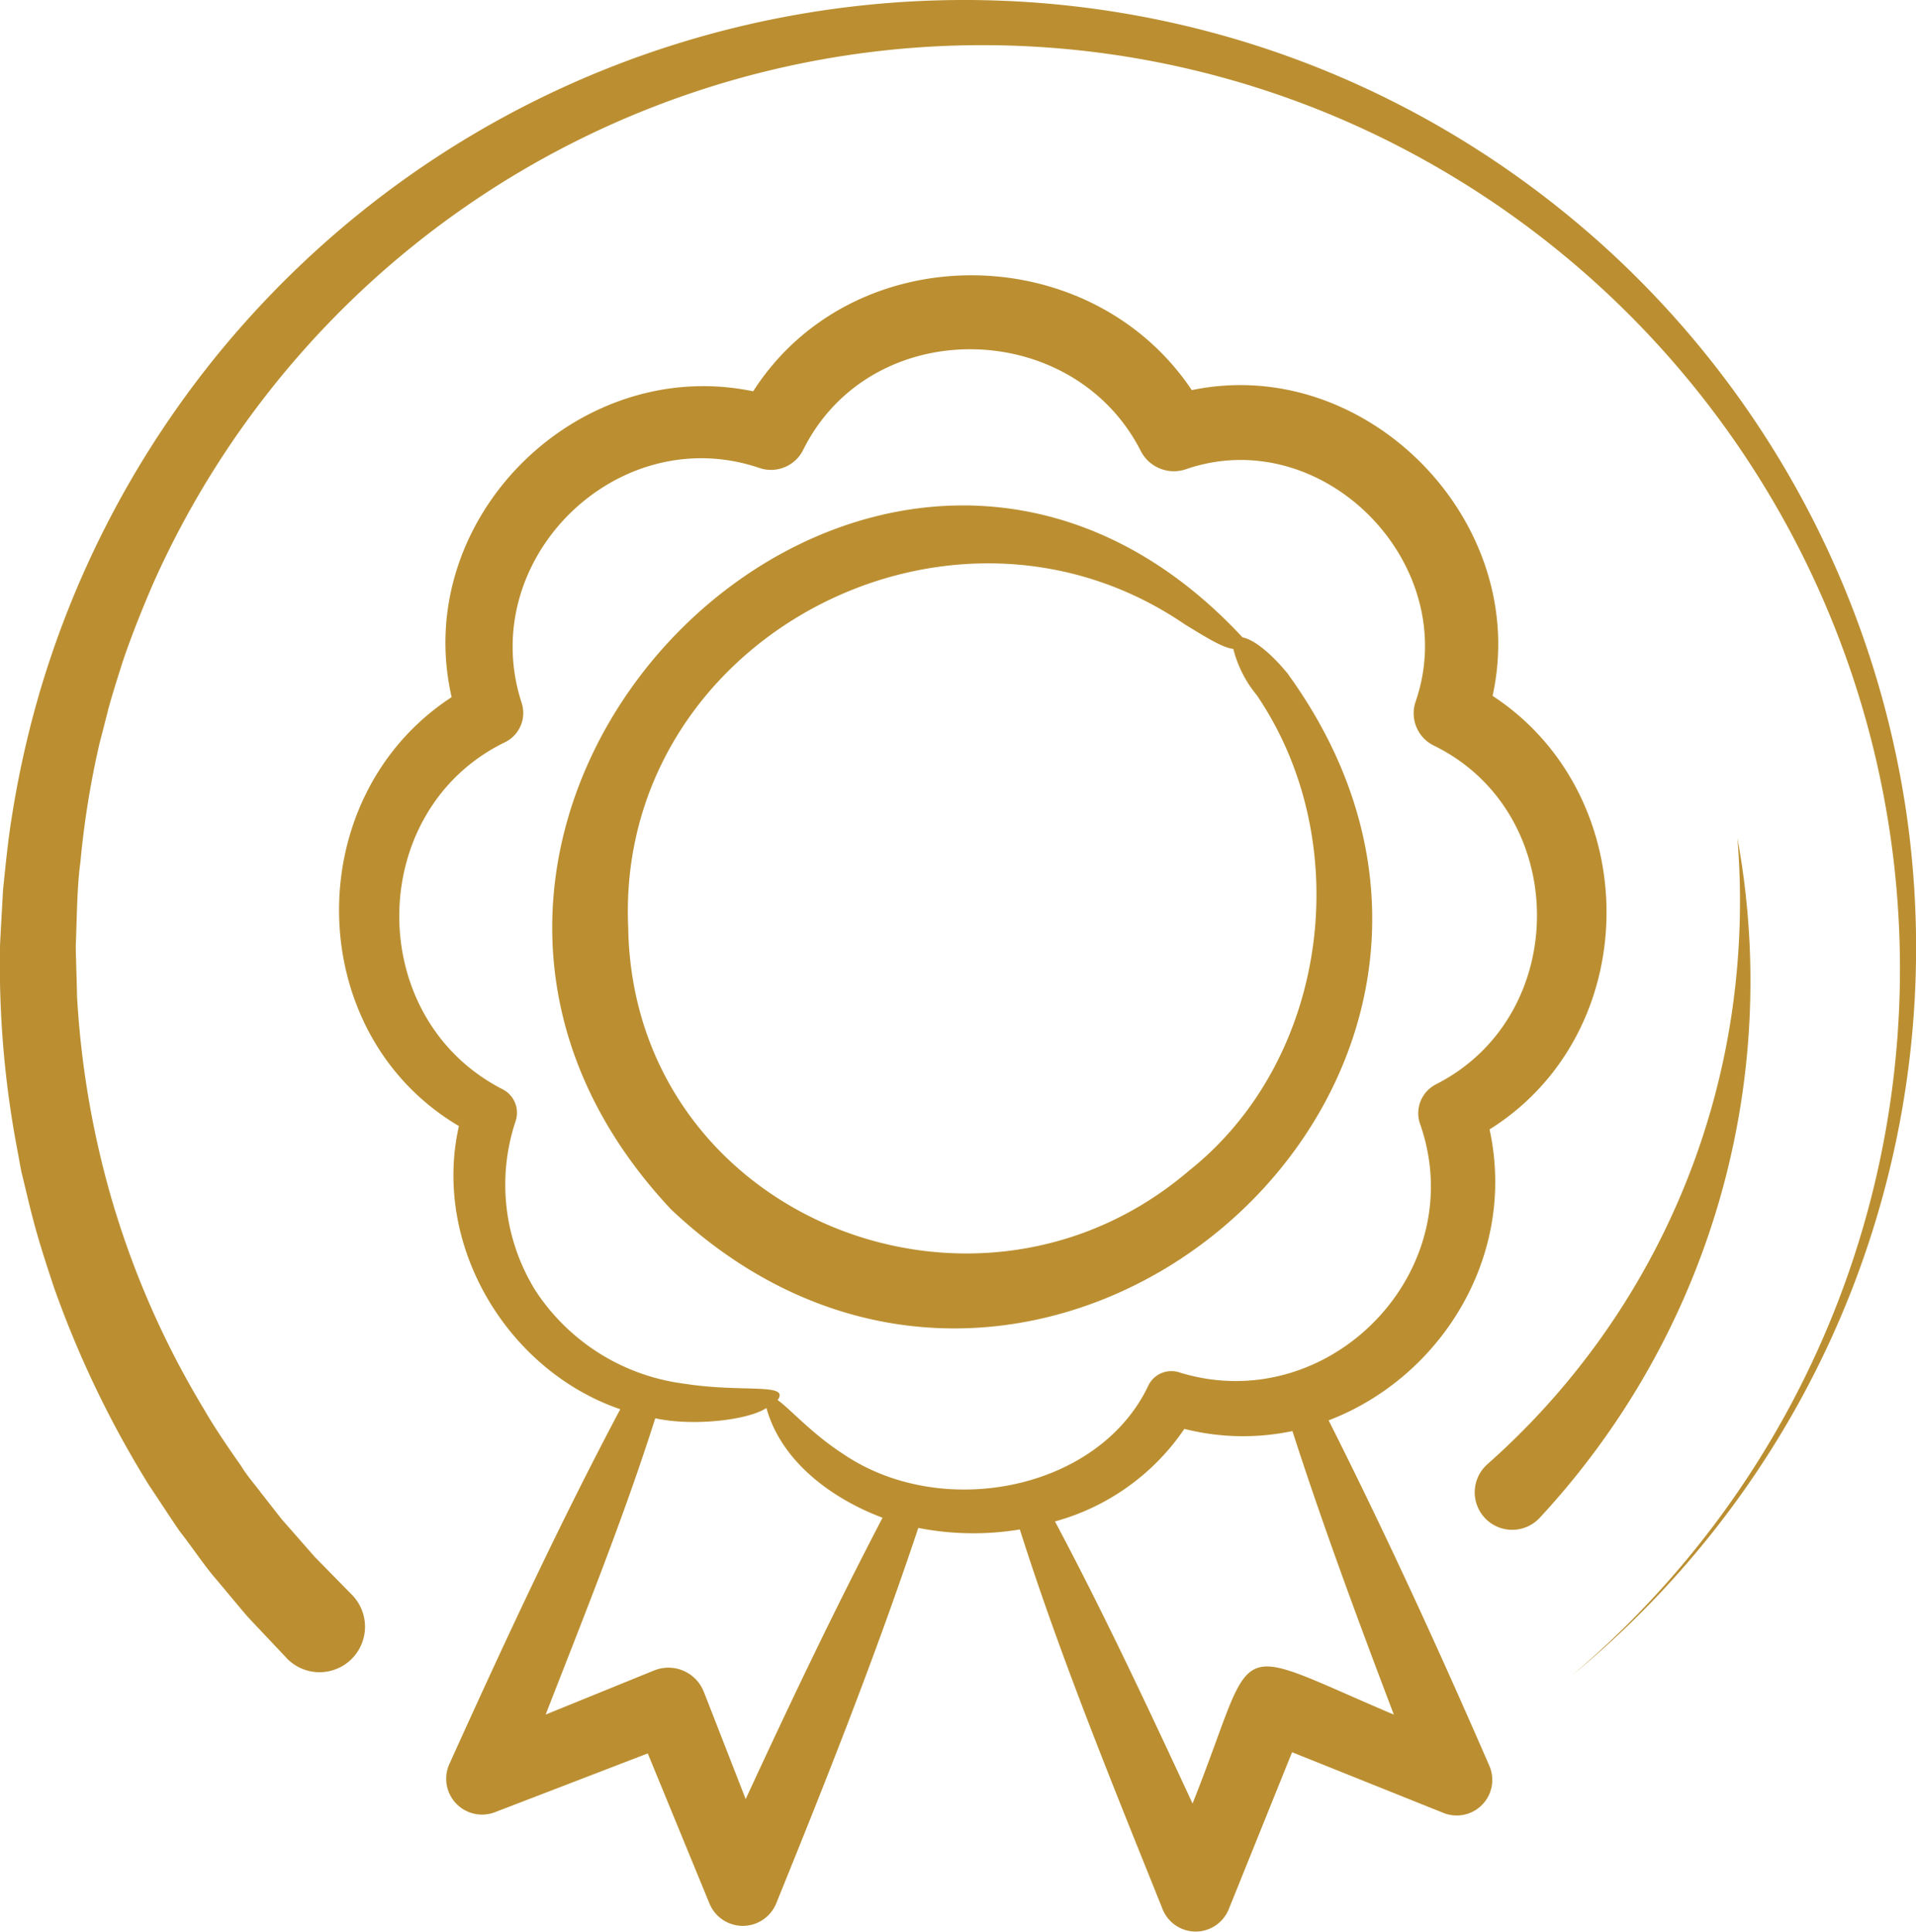
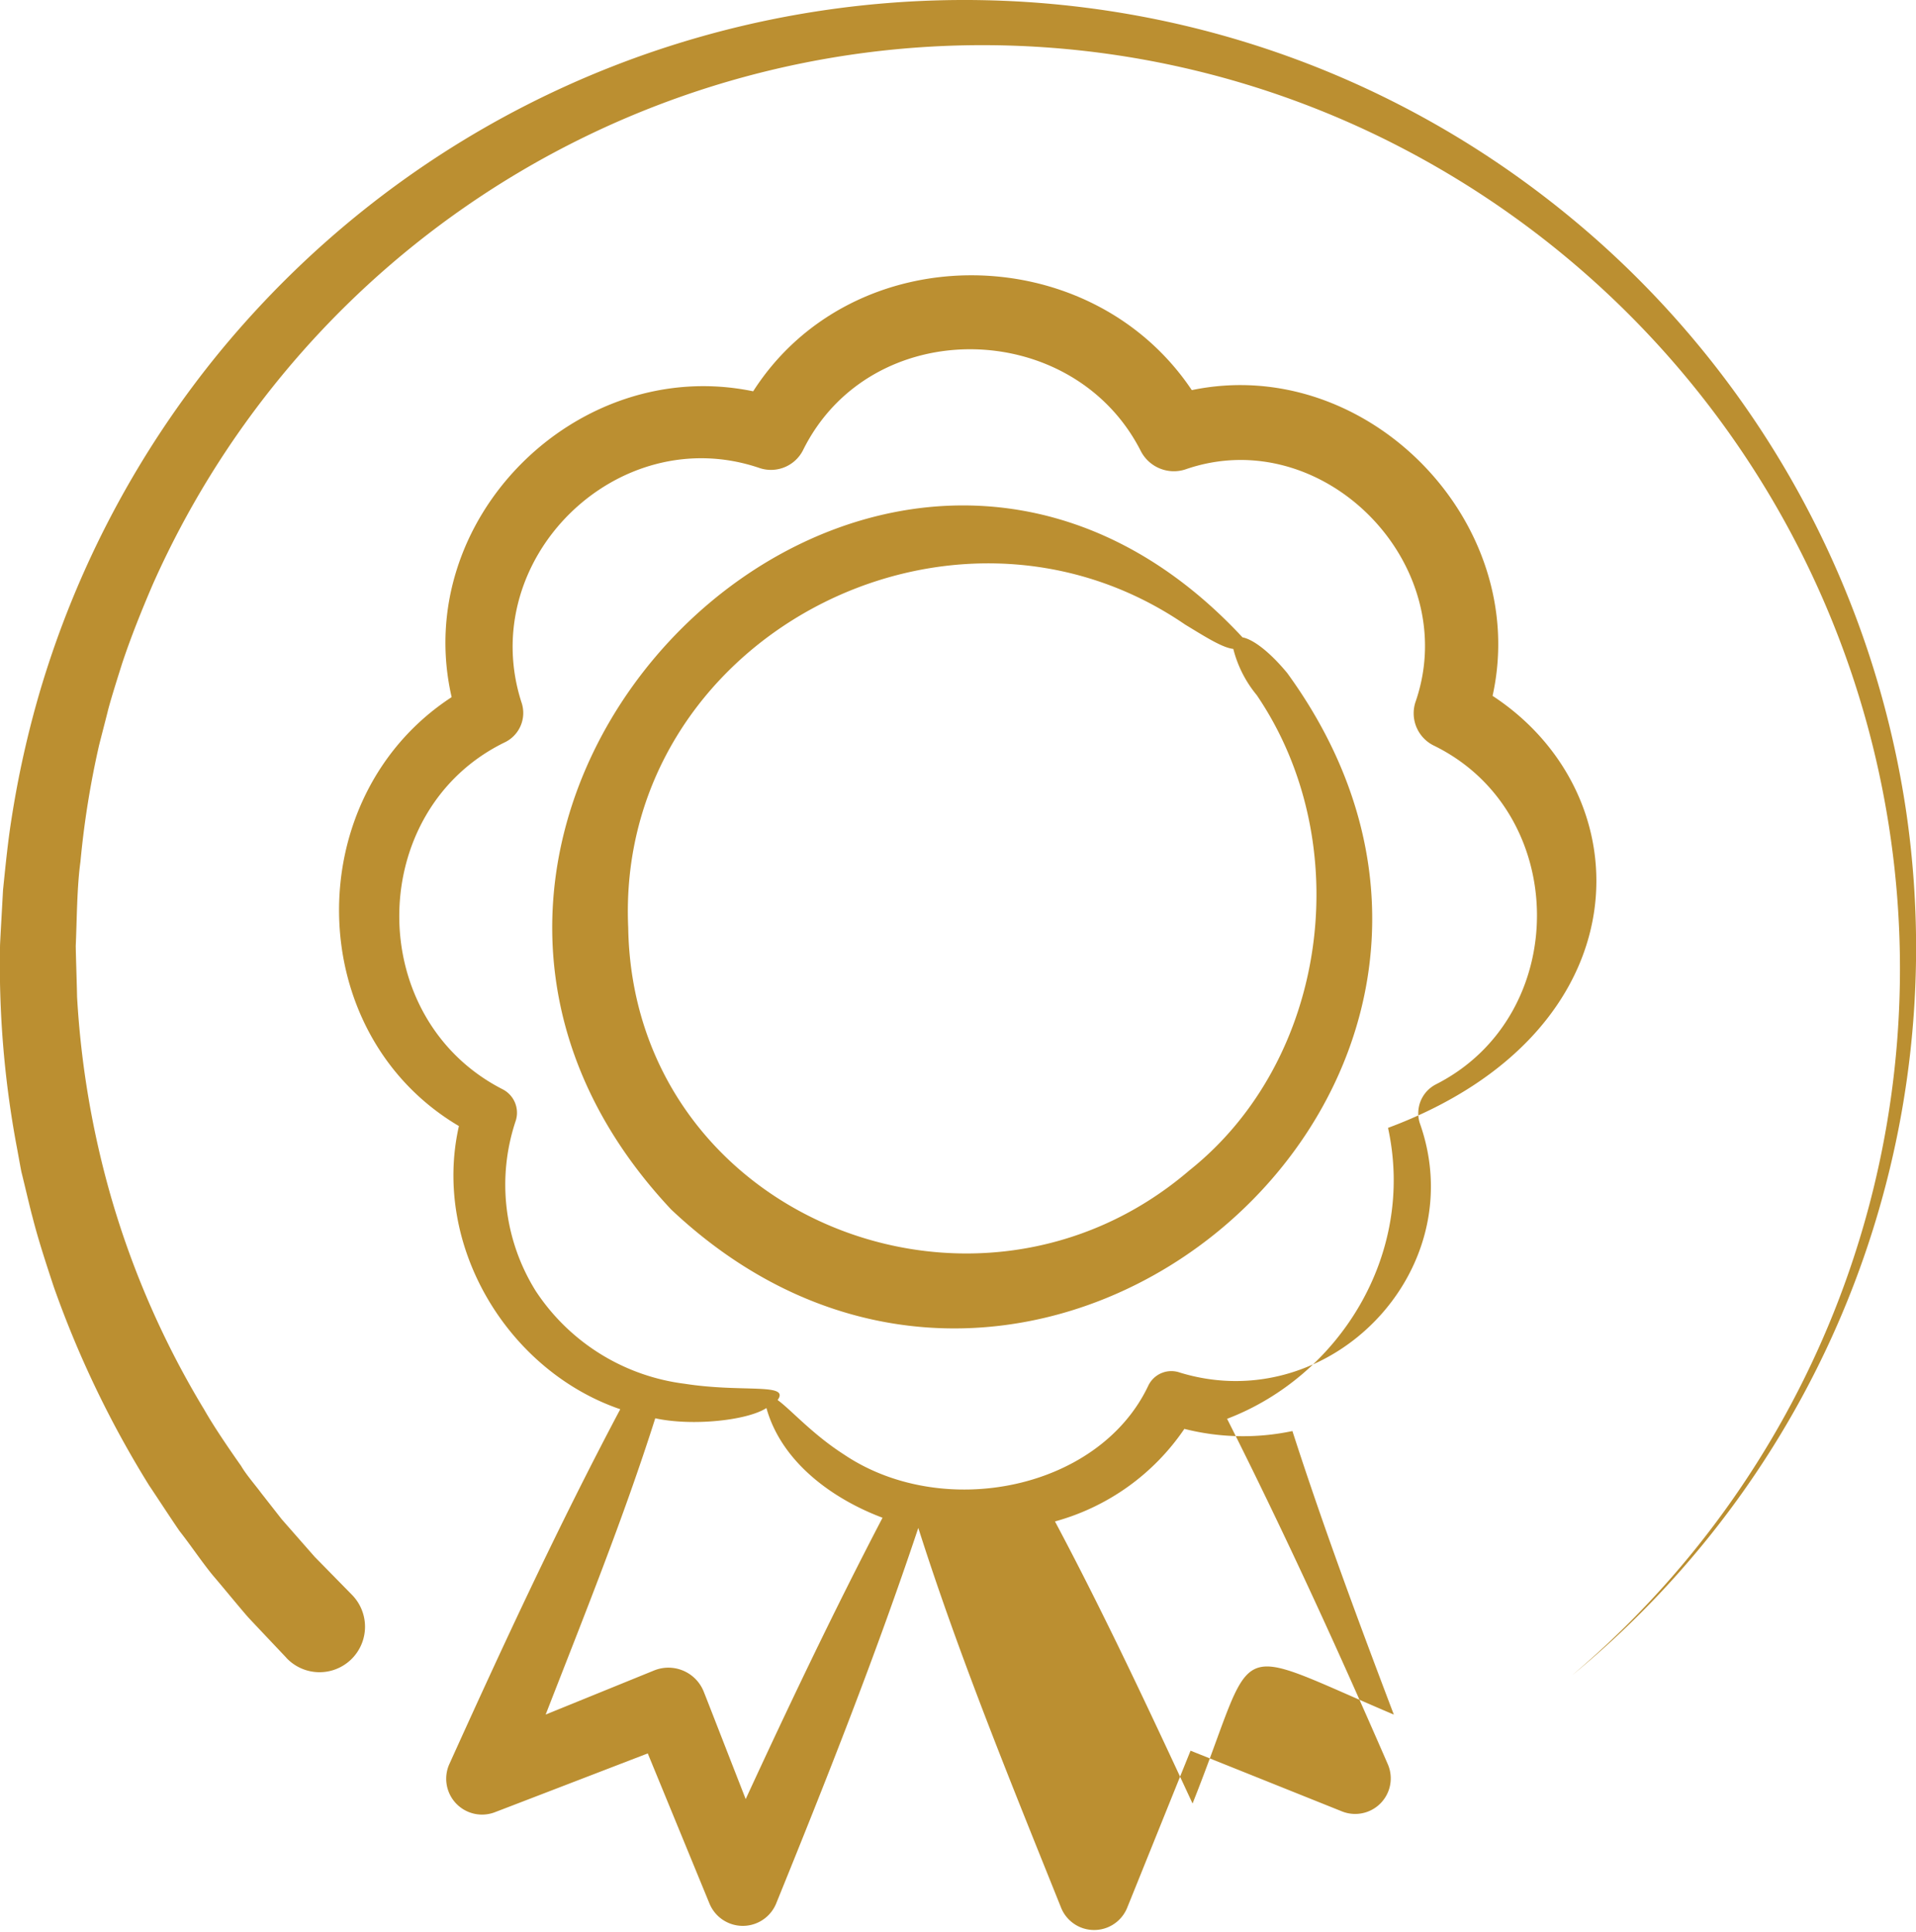
<svg xmlns="http://www.w3.org/2000/svg" width="176.39" height="177.837" viewBox="0 0 176.39 177.837">
  <g transform="translate(0 0)">
-     <path d="M325.332,241.879A68.878,68.878,0,0,0,347.788,200.6a70.947,70.947,0,0,0,.554-16.343,72.649,72.649,0,0,1-18.18,62.542,3.452,3.452,0,1,1-4.83-4.918" transform="translate(-188.392 -107.083)" fill="#bb8f31" />
    <path d="M26.36,152.621c-.8-.849-2.729-2.884-3.492-3.7-.688-.774-2.567-3.068-3.277-3.888-1.027-1.258-2.041-2.779-3.052-4.063-.619-.885-2.183-3.283-2.818-4.226a93.7,93.7,0,0,1-8.765-18.256c-.693-2.1-1.424-4.315-1.969-6.461-.18-.632-.854-3.512-1.007-4.1-.1-.466-.362-1.985-.464-2.489A91.153,91.153,0,0,1,.005,86.994c.046-1.028.219-3.965.273-5.041.225-2.184.448-4.5.8-6.675A91.636,91.636,0,0,1,3.631,63.81,89.214,89.214,0,0,1,20.4,32.19c31.879-38.472,89.26-43.265,126.7-10.02a87.578,87.578,0,0,1,28.349,52.294,86.642,86.642,0,0,1-30.754,79.8A85.188,85.188,0,0,0,129.37,13.782,83.563,83.563,0,0,0,14.049,53.843c-1.009,2.352-2.009,4.836-2.812,7.262-.318,1.011-1.1,3.463-1.339,4.474-.186.747-.584,2.268-.772,3.016A82.621,82.621,0,0,0,7.406,79.341c-.329,2.385-.324,5.346-.432,7.753.014,1.038.105,3.6.121,4.655a84.008,84.008,0,0,0,3.083,18.293,81.361,81.361,0,0,0,8.642,19.766c.9,1.584,2.325,3.662,3.382,5.162.471.808,1.282,1.729,1.836,2.478l1.9,2.427,2.033,2.317,1.017,1.157,1.081,1.1,2.157,2.2.164.167a4.188,4.188,0,1,1-6.033,5.809" transform="translate(-0.001 0)" fill="#bb8f31" />
-     <path d="M180.721,99.233c3.548-16.03-11.59-31.505-27.69-28.148-9.409-14.05-31.228-14.178-40.38.108-16.28-3.378-31.5,11.889-27.76,28.158-14.046,9.16-13.81,30.94.669,39.489-2.487,11,4.488,22.526,14.854,26.07-5.681,10.713-10.776,21.7-15.756,32.719a3.3,3.3,0,0,0,4.169,4.4c.049-.014,9.1-3.5,14.119-5.431,1.679,4.082,5.7,13.869,5.7,13.869a3.32,3.32,0,0,0,6.1,0c4.64-11.414,9.191-22.9,13.106-34.63a26.187,26.187,0,0,0,9.347.142c3.777,11.879,8.532,23.466,13.172,35.032a3.282,3.282,0,0,0,6.038-.014c.1-.236,3.981-9.867,5.854-14.508l13.987,5.608a3.274,3.274,0,0,0,4.169-4.37c-4.657-10.713-9.527-21.337-14.792-31.793,10.276-3.915,17.372-15.08,14.816-26.785C194.739,130.2,194.77,108.435,180.721,99.233ZM111.963,200.807c-1.949-4.987-3.742-9.607-3.874-9.919a3.5,3.5,0,0,0-4.564-1.925l-9.978,4.058c3.51-9.024,7.155-18.038,10.089-27.277,3.326.735,8.434.222,10.235-.943,1.394,4.994,6.1,8.376,10.689,10.1-4.446,8.518-8.577,17.189-12.6,25.907m59.671-7.782c-15.676-6.652-12.382-7.221-18.531,8.185-4.048-8.719-8.13-17.449-12.666-25.97a21.147,21.147,0,0,0,11.913-8.522,21.971,21.971,0,0,0,9.947.2c2.841,8.809,6.062,17.476,9.336,26.106m3.895-58.034a2.988,2.988,0,0,0-1.5,3.593c4.831,13.609-8.355,27.163-22.1,22.949a2.351,2.351,0,0,0-2.9,1.21c-4.55,9.61-18.95,12.465-28.044,6.316-2.913-1.873-4.9-4.152-6.08-4.994,1.166-1.61-3.229-.663-8.559-1.5a19.284,19.284,0,0,1-13.706-8.535,18.478,18.478,0,0,1-1.849-15.666,2.423,2.423,0,0,0-1.217-2.917c-12.826-6.576-12.593-25.751.263-31.959a3,3,0,0,0,1.522-3.548c-4.353-13.217,8.8-26.181,21.923-21.669a3.308,3.308,0,0,0,3.943-1.62c6.212-12.614,24.857-12.271,31.11.035a3.425,3.425,0,0,0,4.086,1.706C165.1,73.96,178.04,87.147,173.614,99.83a3.311,3.311,0,0,0,1.651,3.958c12.607,6.114,12.753,24.846.263,31.2M157.7,93.847c-33.6-36.145-86.6,16.446-52.6,52.675,33.6,31.689,84.048-11.789,56.719-49.387-1.706-2.06-3.2-3.118-4.12-3.288M152.833,142.9c-19.724,16.949-51.257,4.179-51.687-22.332-1.193-26.424,29.57-42.756,51.267-27.9,1.863,1.13,3.423,2.129,4.439,2.244a10.834,10.834,0,0,0,2.157,4.252c9.232,13.575,6.617,33.527-6.177,43.738" transform="translate(-43.312 -35.168)" fill="#bb8f31" />
+     <path d="M180.721,99.233c3.548-16.03-11.59-31.505-27.69-28.148-9.409-14.05-31.228-14.178-40.38.108-16.28-3.378-31.5,11.889-27.76,28.158-14.046,9.16-13.81,30.94.669,39.489-2.487,11,4.488,22.526,14.854,26.07-5.681,10.713-10.776,21.7-15.756,32.719a3.3,3.3,0,0,0,4.169,4.4c.049-.014,9.1-3.5,14.119-5.431,1.679,4.082,5.7,13.869,5.7,13.869a3.32,3.32,0,0,0,6.1,0c4.64-11.414,9.191-22.9,13.106-34.63c3.777,11.879,8.532,23.466,13.172,35.032a3.282,3.282,0,0,0,6.038-.014c.1-.236,3.981-9.867,5.854-14.508l13.987,5.608a3.274,3.274,0,0,0,4.169-4.37c-4.657-10.713-9.527-21.337-14.792-31.793,10.276-3.915,17.372-15.08,14.816-26.785C194.739,130.2,194.77,108.435,180.721,99.233ZM111.963,200.807c-1.949-4.987-3.742-9.607-3.874-9.919a3.5,3.5,0,0,0-4.564-1.925l-9.978,4.058c3.51-9.024,7.155-18.038,10.089-27.277,3.326.735,8.434.222,10.235-.943,1.394,4.994,6.1,8.376,10.689,10.1-4.446,8.518-8.577,17.189-12.6,25.907m59.671-7.782c-15.676-6.652-12.382-7.221-18.531,8.185-4.048-8.719-8.13-17.449-12.666-25.97a21.147,21.147,0,0,0,11.913-8.522,21.971,21.971,0,0,0,9.947.2c2.841,8.809,6.062,17.476,9.336,26.106m3.895-58.034a2.988,2.988,0,0,0-1.5,3.593c4.831,13.609-8.355,27.163-22.1,22.949a2.351,2.351,0,0,0-2.9,1.21c-4.55,9.61-18.95,12.465-28.044,6.316-2.913-1.873-4.9-4.152-6.08-4.994,1.166-1.61-3.229-.663-8.559-1.5a19.284,19.284,0,0,1-13.706-8.535,18.478,18.478,0,0,1-1.849-15.666,2.423,2.423,0,0,0-1.217-2.917c-12.826-6.576-12.593-25.751.263-31.959a3,3,0,0,0,1.522-3.548c-4.353-13.217,8.8-26.181,21.923-21.669a3.308,3.308,0,0,0,3.943-1.62c6.212-12.614,24.857-12.271,31.11.035a3.425,3.425,0,0,0,4.086,1.706C165.1,73.96,178.04,87.147,173.614,99.83a3.311,3.311,0,0,0,1.651,3.958c12.607,6.114,12.753,24.846.263,31.2M157.7,93.847c-33.6-36.145-86.6,16.446-52.6,52.675,33.6,31.689,84.048-11.789,56.719-49.387-1.706-2.06-3.2-3.118-4.12-3.288M152.833,142.9c-19.724,16.949-51.257,4.179-51.687-22.332-1.193-26.424,29.57-42.756,51.267-27.9,1.863,1.13,3.423,2.129,4.439,2.244a10.834,10.834,0,0,0,2.157,4.252c9.232,13.575,6.617,33.527-6.177,43.738" transform="translate(-43.312 -35.168)" fill="#bb8f31" />
  </g>
</svg>